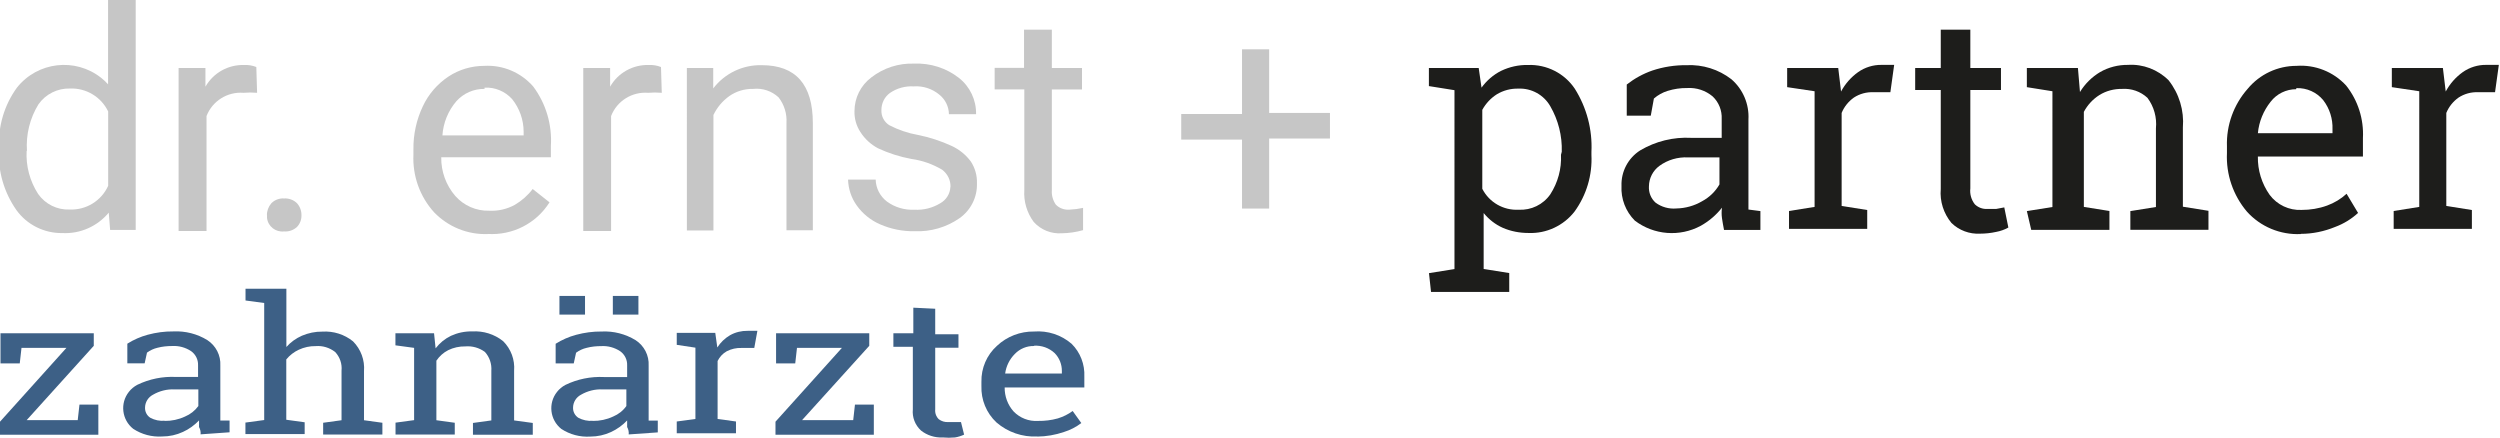
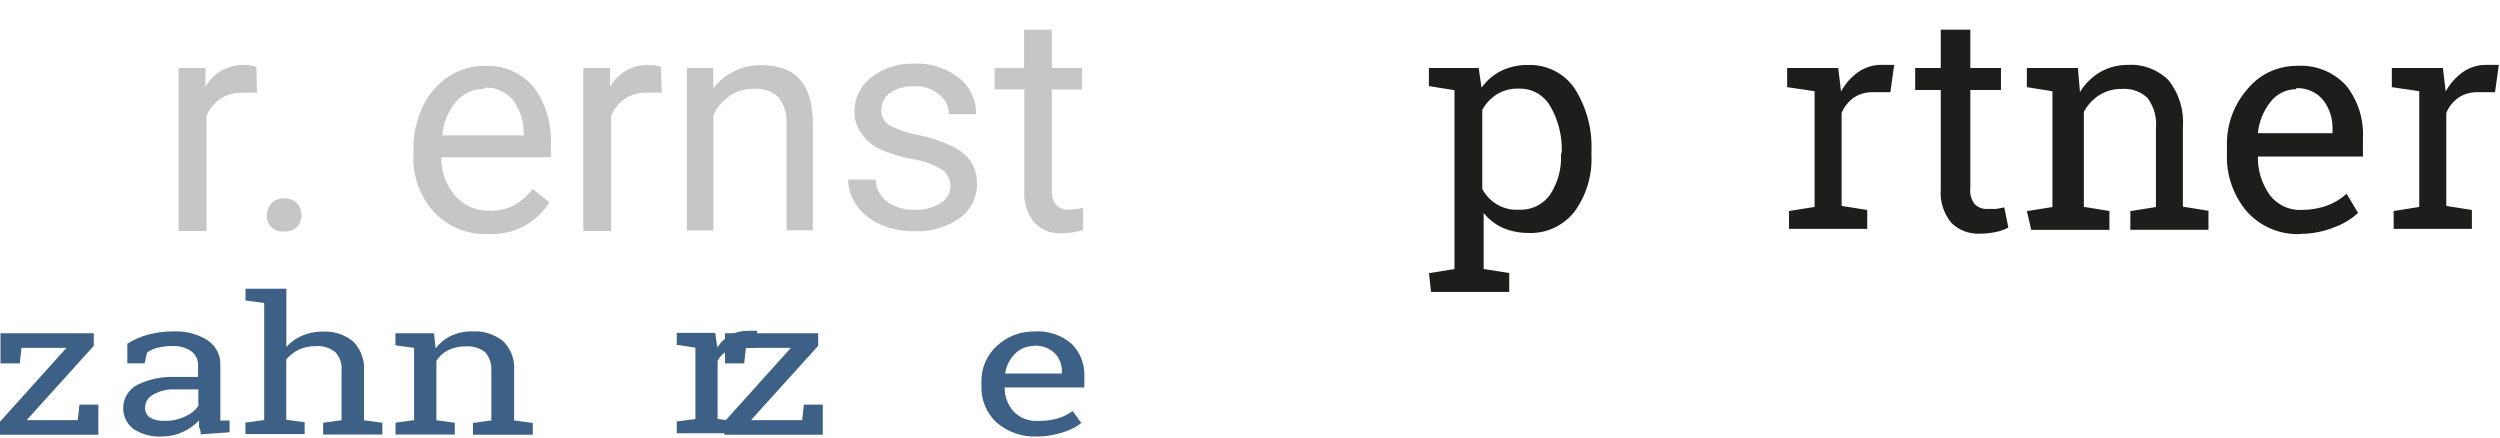
<svg xmlns="http://www.w3.org/2000/svg" id="logo" viewBox="0 0 257 45">
  <defs>
    <style>
      .cls-1 {
        fill: #3d6086;
      }

      .cls-2 {
        fill: #c6c6c6;
      }

      .cls-3 {
        fill: #1d1d1b;
      }
    </style>
  </defs>
  <path id="Pfad_3" data-name="Pfad 3" class="cls-2" d="M27.44,22.14c-.01-.45,.15-.89,.45-1.24,.34-.35,.82-.53,1.31-.5,.5-.03,.99,.15,1.34,.5,.3,.34,.46,.78,.45,1.24,.01,.44-.15,.86-.45,1.18-.36,.34-.84,.51-1.34,.47-.86,.1-1.65-.51-1.75-1.38-.01-.09-.01-.18,0-.28Z" />
  <g id="Gruppe_1" data-name="Gruppe 1" transform="translate(-0.12)">
-     <path id="Pfad_1" data-name="Pfad 1" class="cls-2" d="M.02,15.18c-.1-2.21,.54-4.38,1.84-6.17,2.12-2.67,6-3.12,8.67-1,.25,.2,.49,.42,.7,.66V0h2.84V23.64h-2.63l-.14-1.78c-1.17,1.41-2.93,2.19-4.76,2.1-1.87,.03-3.64-.85-4.73-2.36C.54,19.79-.1,17.61,.01,15.4v-.21Zm2.84,.32c-.09,1.57,.33,3.12,1.18,4.44,.74,1.05,1.95,1.65,3.23,1.6,1.7,.07,3.27-.89,3.97-2.44v-7.64c-.72-1.5-2.26-2.42-3.91-2.36-1.29-.04-2.52,.57-3.26,1.63-.88,1.43-1.29,3.1-1.18,4.78h-.03Z" />
    <path id="Pfad_2" data-name="Pfad 2" class="cls-2" d="M26.55,9.54c-.46-.04-.93-.04-1.39,0-1.66-.13-3.21,.84-3.81,2.39v11.82h-2.87V6.99h2.76v1.92c.81-1.42,2.33-2.27,3.97-2.23,.43-.02,.86,.05,1.26,.21l.08,2.65Z" />
    <path id="Pfad_4" data-name="Pfad 4" class="cls-2" d="M50.27,24.06c-2.07,.08-4.08-.74-5.52-2.23-1.47-1.62-2.23-3.75-2.13-5.94v-.53c-.02-1.53,.31-3.05,.97-4.44,.58-1.24,1.49-2.29,2.63-3.05,1.09-.72,2.37-1.1,3.68-1.1,1.92-.11,3.78,.68,5.04,2.13,1.31,1.76,1.95,3.93,1.81,6.12v1.15h-11.27c-.02,1.46,.49,2.87,1.44,3.97,.88,1,2.16,1.56,3.49,1.52,.91,.05,1.82-.16,2.63-.6,.71-.42,1.34-.97,1.84-1.63l1.73,1.37c-1.36,2.17-3.8,3.41-6.36,3.25Zm-.34-14.92c-1.1-.02-2.15,.44-2.89,1.26-.85,.99-1.35,2.22-1.44,3.52h8.35v-.37c0-1.22-.42-2.41-1.18-3.36-.72-.8-1.76-1.24-2.84-1.18v.13Z" />
    <path id="Pfad_5" data-name="Pfad 5" class="cls-2" d="M68.14,9.54c-.46-.04-.93-.04-1.39,0-1.66-.13-3.21,.84-3.81,2.39v11.82h-2.86V6.99h2.76v1.92c.81-1.42,2.33-2.27,3.97-2.23,.43-.02,.86,.05,1.26,.21l.08,2.65Z" />
    <path id="Pfad_6" data-name="Pfad 6" class="cls-2" d="M73.44,6.99v2.1c1.18-1.55,3.04-2.44,4.99-2.39,3.5,0,5.25,1.99,5.25,5.96v11.01h-2.71V12.64c.06-.95-.23-1.88-.81-2.63-.71-.66-1.67-.98-2.63-.87-.87-.02-1.73,.24-2.44,.74-.7,.5-1.26,1.17-1.63,1.94v11.87h-2.73V6.99h2.71Z" />
    <path id="Pfad_7" data-name="Pfad 7" class="cls-2" d="M97.83,19.23c.03-.7-.3-1.37-.87-1.79-.97-.57-2.04-.95-3.15-1.1-1.19-.22-2.35-.59-3.44-1.1-.74-.4-1.36-.97-1.81-1.68-.41-.63-.62-1.37-.6-2.13,0-1.37,.64-2.65,1.73-3.47,1.26-.98,2.82-1.48,4.41-1.42,1.66-.07,3.29,.45,4.6,1.47,1.14,.9,1.79,2.28,1.76,3.73h-2.79c-.01-.79-.38-1.53-1-2.02-.74-.61-1.68-.91-2.63-.84-.87-.05-1.73,.19-2.44,.68-.56,.41-.88,1.07-.87,1.76-.03,.63,.28,1.22,.81,1.55,.92,.48,1.92,.82,2.94,1,1.2,.24,2.36,.62,3.47,1.13,.78,.36,1.46,.91,1.97,1.6,.44,.67,.66,1.46,.63,2.26,.04,1.41-.63,2.75-1.79,3.57-1.35,.94-2.98,1.41-4.62,1.34-1.22,.02-2.43-.22-3.55-.71-.97-.42-1.81-1.1-2.42-1.97-.54-.77-.84-1.68-.87-2.63h2.84c.02,.89,.45,1.72,1.16,2.26,.82,.6,1.82,.89,2.84,.84,.92,.05,1.84-.18,2.63-.66,.62-.34,1.02-.98,1.05-1.68h0Z" />
    <path id="Pfad_8" data-name="Pfad 8" class="cls-2" d="M108.25,3.05v3.94h3.1v2.21h-3.1v10.35c-.04,.53,.11,1.06,.42,1.5,.37,.37,.9,.55,1.42,.5,.46-.02,.92-.08,1.37-.18v2.29c-.71,.2-1.44,.31-2.18,.32-1.09,.08-2.16-.35-2.89-1.16-.7-.94-1.05-2.11-.97-3.28V9.19h-3.05v-2.21h3.02V3.05h2.86Z" />
-     <path id="Pfad_9" data-name="Pfad 9" class="cls-2" d="M130.59,11.61h6.25v2.63h-6.25v7.2h-2.79v-7.09h-6.25v-2.63h6.25V5.07h2.79v6.54Z" />
    <path id="Pfad_10" data-name="Pfad 10" class="cls-3" d="M147.01,28.08l2.63-.42V9.27l-2.63-.42v-1.86h5.12l.29,2.02c.53-.73,1.22-1.33,2.02-1.73,.86-.41,1.8-.62,2.76-.6,1.92-.07,3.74,.85,4.81,2.44,1.22,1.94,1.82,4.2,1.71,6.49v.32c.1,2.08-.51,4.12-1.73,5.81-1.13,1.46-2.91,2.29-4.75,2.21-.9,0-1.8-.17-2.63-.53-.77-.34-1.44-.87-1.97-1.52v5.75l2.63,.42v1.94h-8.04l-.21-1.92Zm13.66-12.48c.05-1.64-.36-3.26-1.18-4.68-.67-1.17-1.94-1.87-3.28-1.81-.78-.02-1.54,.18-2.21,.58-.63,.4-1.14,.95-1.5,1.6v8.12c.71,1.39,2.17,2.23,3.73,2.15,1.29,.07,2.52-.52,3.26-1.58,.78-1.21,1.17-2.63,1.1-4.07l.08-.31Z" />
-     <path id="Pfad_11" data-name="Pfad 11" class="cls-3" d="M177.35,23.64c-.09-.46-.16-.86-.21-1.21-.05-.36-.05-.72,0-1.08-.6,.76-1.34,1.39-2.18,1.86-2.17,1.17-4.82,.96-6.78-.53-.94-.94-1.44-2.24-1.37-3.57-.05-1.47,.68-2.86,1.92-3.65,1.59-.94,3.41-1.39,5.25-1.29h3.13v-1.94c.04-.87-.29-1.71-.92-2.31-.73-.62-1.67-.93-2.63-.87-.68-.01-1.35,.09-2,.29-.52,.16-1.01,.43-1.42,.79l-.32,1.76h-2.47v-3.2c.79-.62,1.68-1.11,2.63-1.44,1.14-.38,2.32-.56,3.52-.55,1.66-.08,3.29,.43,4.6,1.44,1.2,1.03,1.85,2.57,1.76,4.15v9.25l1.23,.16v1.94h-3.75Zm-4.89-2.21c.92-.02,1.83-.27,2.63-.74,.75-.4,1.37-1,1.79-1.73v-2.78h-3.23c-1.05-.05-2.09,.25-2.94,.87-.67,.49-1.07,1.27-1.08,2.1-.04,.64,.21,1.26,.68,1.68,.62,.46,1.39,.67,2.15,.6h0Z" />
    <path id="Pfad_12" data-name="Pfad 12" class="cls-3" d="M183.84,8.96v-1.97h5.25l.29,2.42c.42-.79,1.03-1.48,1.76-2,.7-.49,1.54-.75,2.39-.74h1.31l-.39,2.81h-1.73c-.72-.03-1.42,.16-2.02,.55-.56,.4-1,.94-1.26,1.58v9.56l2.63,.42v1.94h-8.04v-1.84l2.63-.42V9.38l-2.81-.42Z" />
    <path id="Pfad_13" data-name="Pfad 13" class="cls-3" d="M202.67,3.05v3.94h3.15v2.26h-3.15v10.11c-.07,.59,.1,1.19,.47,1.65,.35,.33,.81,.5,1.29,.47h.89l.84-.16,.42,2.07c-.39,.22-.82,.37-1.26,.45-.54,.12-1.1,.18-1.65,.18-1.09,.06-2.16-.34-2.94-1.1-.81-.98-1.21-2.23-1.1-3.49V9.25h-2.63v-2.26h2.63V3.05h3.05Z" />
    <path id="Pfad_14" data-name="Pfad 14" class="cls-3" d="M208.48,21.7l2.63-.42V9.38l-2.63-.42v-1.97h5.25l.21,2.47c.51-.84,1.23-1.55,2.07-2.05,.87-.5,1.86-.75,2.86-.74,1.55-.1,3.07,.48,4.18,1.58,1.09,1.38,1.61,3.11,1.47,4.86v8.14l2.63,.42v1.95h-8.03v-1.92l2.63-.42V13.19c.11-1.11-.2-2.23-.87-3.13-.71-.66-1.66-.99-2.63-.92-.81-.01-1.62,.2-2.31,.63-.68,.43-1.23,1.03-1.6,1.73v9.77l2.63,.42v1.94h-8.04l-.45-1.94Z" />
    <path id="Pfad_15" data-name="Pfad 15" class="cls-3" d="M236.64,24.06c-2.1,.1-4.14-.75-5.54-2.31-1.42-1.68-2.15-3.82-2.05-6.02v-.69c-.07-2.17,.69-4.28,2.13-5.91,1.24-1.5,3.08-2.36,5.02-2.36,1.92-.14,3.8,.61,5.1,2.02,1.22,1.53,1.83,3.46,1.73,5.41v1.89h-10.8c-.03,1.41,.4,2.79,1.21,3.94,.77,1.03,2,1.61,3.28,1.55,.9,0,1.78-.14,2.63-.45,.74-.27,1.42-.68,2-1.21l1.18,1.97c-.69,.63-1.49,1.12-2.36,1.44-1.12,.46-2.32,.71-3.53,.71Zm-.47-14.89c-1.03,0-2,.47-2.63,1.29-.74,.93-1.2,2.05-1.31,3.23h7.67v-.39c.04-1.08-.29-2.14-.95-3-.67-.82-1.7-1.28-2.76-1.24l-.03,.11Z" />
    <path id="Pfad_16" data-name="Pfad 16" class="cls-3" d="M246,8.96v-1.97h5.25l.29,2.42c.42-.79,1.03-1.48,1.76-2,.7-.49,1.54-.75,2.39-.74h1.31l-.39,2.81h-1.73c-.72-.03-1.42,.16-2.02,.55-.56,.4-1,.94-1.26,1.58v9.56l2.63,.42v1.94h-8.04v-1.84l2.63-.42V9.38l-2.81-.42Z" />
  </g>
  <g id="Gruppe_2" data-name="Gruppe 2">
    <path id="Pfad_17" data-name="Pfad 17" class="cls-1" d="M2.74,43.19H7.99l.18-1.6h1.94v3.1H0v-1.34l6.83-7.59H2.21l-.18,1.6H.05v-3.1H9.64v1.29l-6.9,7.64Z" />
    <path id="Pfad_18" data-name="Pfad 18" class="cls-1" d="M20.62,44.66c.03-.26-.03-.53-.16-.76-.01-.23-.01-.46,0-.68-.47,.49-1.03,.9-1.65,1.18-.67,.31-1.39,.47-2.13,.47-1.06,.07-2.11-.21-2.99-.79-1.17-.93-1.37-2.63-.44-3.8,.23-.3,.53-.54,.86-.72,1.24-.6,2.61-.88,3.99-.81h2.26v-1.21c.02-.57-.25-1.11-.71-1.44-.57-.38-1.26-.57-1.94-.53-.51,0-1.03,.05-1.52,.18-.39,.09-.75,.26-1.08,.5l-.24,1.1h-1.78v-2.02c.65-.41,1.36-.72,2.1-.92,.86-.23,1.74-.35,2.63-.34,1.23-.06,2.45,.25,3.49,.89,.88,.57,1.4,1.57,1.34,2.63v5.25c0,.13,0,.26,0,.39h.95v1.21l-2.97,.21Zm-3.7-1.39c.72,.01,1.44-.14,2.1-.45,.55-.23,1.02-.6,1.37-1.08v-1.71h-2.44c-.78-.04-1.56,.16-2.23,.55-.49,.26-.8,.76-.81,1.31-.02,.42,.18,.82,.53,1.05,.46,.25,.98,.36,1.5,.31h0Z" />
    <path id="Pfad_19" data-name="Pfad 19" class="cls-1" d="M25.24,43.44l1.92-.26v-12.03l-1.92-.26v-1.21h4.2v5.99c.44-.5,.99-.89,1.6-1.16,.66-.28,1.38-.43,2.1-.42,1.14-.07,2.26,.28,3.15,1,.81,.81,1.22,1.93,1.13,3.07v5.04l1.89,.26v1.21h-6.09v-1.21l1.89-.26v-5.1c.07-.7-.17-1.4-.66-1.92-.57-.44-1.28-.66-2-.6-.6-.01-1.19,.12-1.73,.37-.5,.23-.94,.57-1.29,1v6.2l1.89,.26v1.21h-6.09v-1.19Z" />
    <path id="Pfad_20" data-name="Pfad 20" class="cls-1" d="M40.65,43.45l1.92-.26v-7.43l-1.92-.26v-1.24h3.97l.16,1.55c.42-.55,.96-.99,1.58-1.29,.68-.31,1.43-.47,2.18-.45,1.15-.07,2.28,.28,3.18,1,.81,.8,1.22,1.91,1.13,3.05v5.1l1.92,.26v1.21h-6.15v-1.21l1.89-.26v-5.1c.05-.71-.18-1.41-.66-1.94-.58-.43-1.3-.63-2.02-.57-.61-.01-1.21,.12-1.76,.39-.49,.25-.9,.62-1.21,1.08v6.12l1.89,.26v1.21h-6.09v-1.21Z" />
-     <path id="Pfad_21" data-name="Pfad 21" class="cls-1" d="M64.63,44.66c.03-.26-.03-.53-.16-.76-.01-.23-.01-.46,0-.68-.47,.5-1.03,.9-1.65,1.19-.67,.31-1.39,.47-2.13,.47-1.06,.07-2.11-.21-2.99-.79-1.17-.93-1.37-2.63-.44-3.8,.23-.3,.53-.54,.86-.72,1.24-.6,2.61-.88,3.99-.81h2.36v-1.21c.02-.57-.25-1.11-.71-1.44-.57-.38-1.26-.57-1.94-.53-.51,0-1.03,.05-1.52,.18-.39,.09-.75,.26-1.08,.5l-.24,1.1h-1.86v-2.02c.65-.41,1.36-.72,2.1-.92,.86-.23,1.74-.35,2.63-.34,1.23-.06,2.44,.25,3.49,.89,.88,.57,1.4,1.57,1.34,2.63v5.25c0,.13,0,.26,0,.39h.94v1.21l-2.99,.21Zm-4.49-12.32h-2.63v-1.92h2.63v1.92Zm.79,10.93c.72,.01,1.44-.14,2.1-.45,.55-.23,1.02-.6,1.36-1.08v-1.71h-2.44c-.78-.04-1.56,.16-2.23,.55-.49,.26-.8,.76-.81,1.31-.02,.42,.18,.81,.53,1.05,.46,.25,.98,.36,1.5,.32h0Zm4.7-10.93h-2.63v-1.92h2.63v1.92Z" />
    <path id="Pfad_22" data-name="Pfad 22" class="cls-1" d="M69.57,35.46v-1.24h3.96l.21,1.5c.33-.52,.78-.95,1.31-1.26,.55-.31,1.18-.46,1.81-.45h1l-.32,1.76h-1.31c-.53-.02-1.05,.1-1.52,.34-.41,.23-.73,.58-.94,1v5.96l1.89,.26v1.21h-6.09v-1.21l1.92-.26v-7.33l-1.92-.29Z" />
-     <path id="Pfad_23" data-name="Pfad 23" class="cls-1" d="M82.46,43.19h5.25l.18-1.6h1.94v3.1h-10.11v-1.34l6.83-7.59h-4.62l-.18,1.6h-1.97v-3.1h9.58v1.29l-6.91,7.64Z" />
-     <path id="Pfad_24" data-name="Pfad 24" class="cls-1" d="M96.14,31.73v2.63h2.39v1.39h-2.39v6.33c-.04,.38,.1,.76,.37,1.02,.28,.21,.62,.31,.97,.29h1.31l.32,1.29c-.3,.14-.62,.24-.94,.29-.42,.04-.84,.04-1.26,0-.8,.04-1.6-.21-2.23-.71-.61-.56-.92-1.36-.84-2.18v-6.43h-2v-1.39h2.05v-2.63l2.26,.11Z" />
+     <path id="Pfad_23" data-name="Pfad 23" class="cls-1" d="M82.46,43.19l.18-1.6h1.94v3.1h-10.11v-1.34l6.83-7.59h-4.62l-.18,1.6h-1.97v-3.1h9.58v1.29l-6.91,7.64Z" />
    <path id="Pfad_25" data-name="Pfad 25" class="cls-1" d="M106.64,44.87c-1.53,.08-3.04-.44-4.2-1.44-1.04-.97-1.6-2.34-1.55-3.76v-.42c-.03-1.41,.55-2.76,1.6-3.7,1.03-.97,2.4-1.49,3.81-1.47,1.4-.11,2.79,.34,3.86,1.26,.9,.89,1.37,2.12,1.31,3.39v1.1h-8.19c-.01,.91,.31,1.79,.92,2.47,.65,.67,1.56,1.03,2.5,.97,.69,.01,1.38-.07,2.05-.26,.55-.17,1.06-.42,1.52-.76l.89,1.24c-.54,.41-1.14,.72-1.79,.92-.88,.3-1.8,.46-2.73,.47Zm-.34-9.3c-.74-.02-1.46,.28-1.97,.81-.55,.55-.9,1.26-1,2.02h5.83v-.24c.01-.69-.25-1.36-.74-1.86-.57-.53-1.34-.81-2.13-.76v.03Z" />
  </g>
</svg>